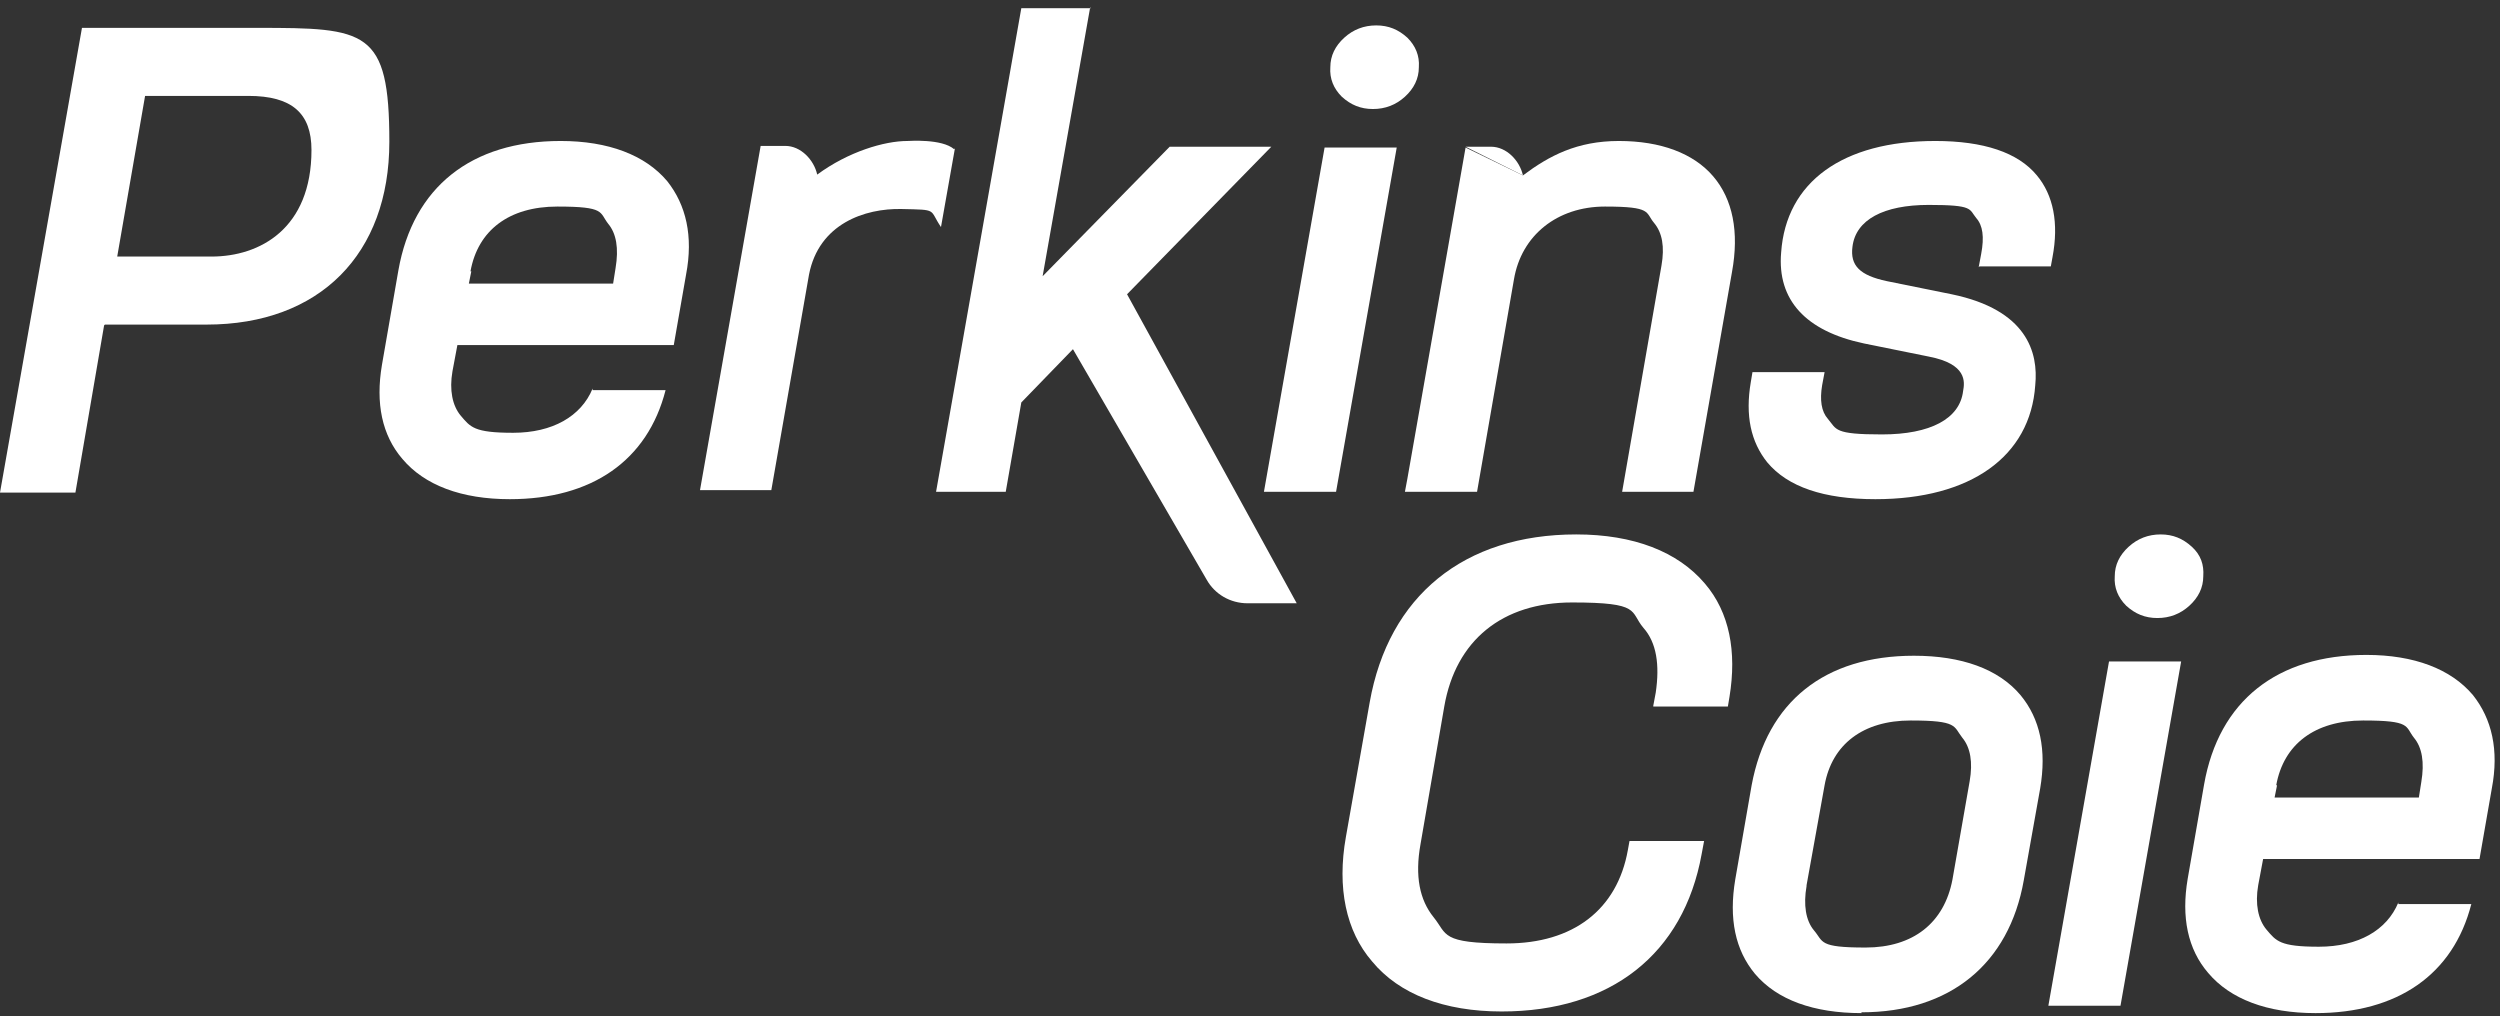
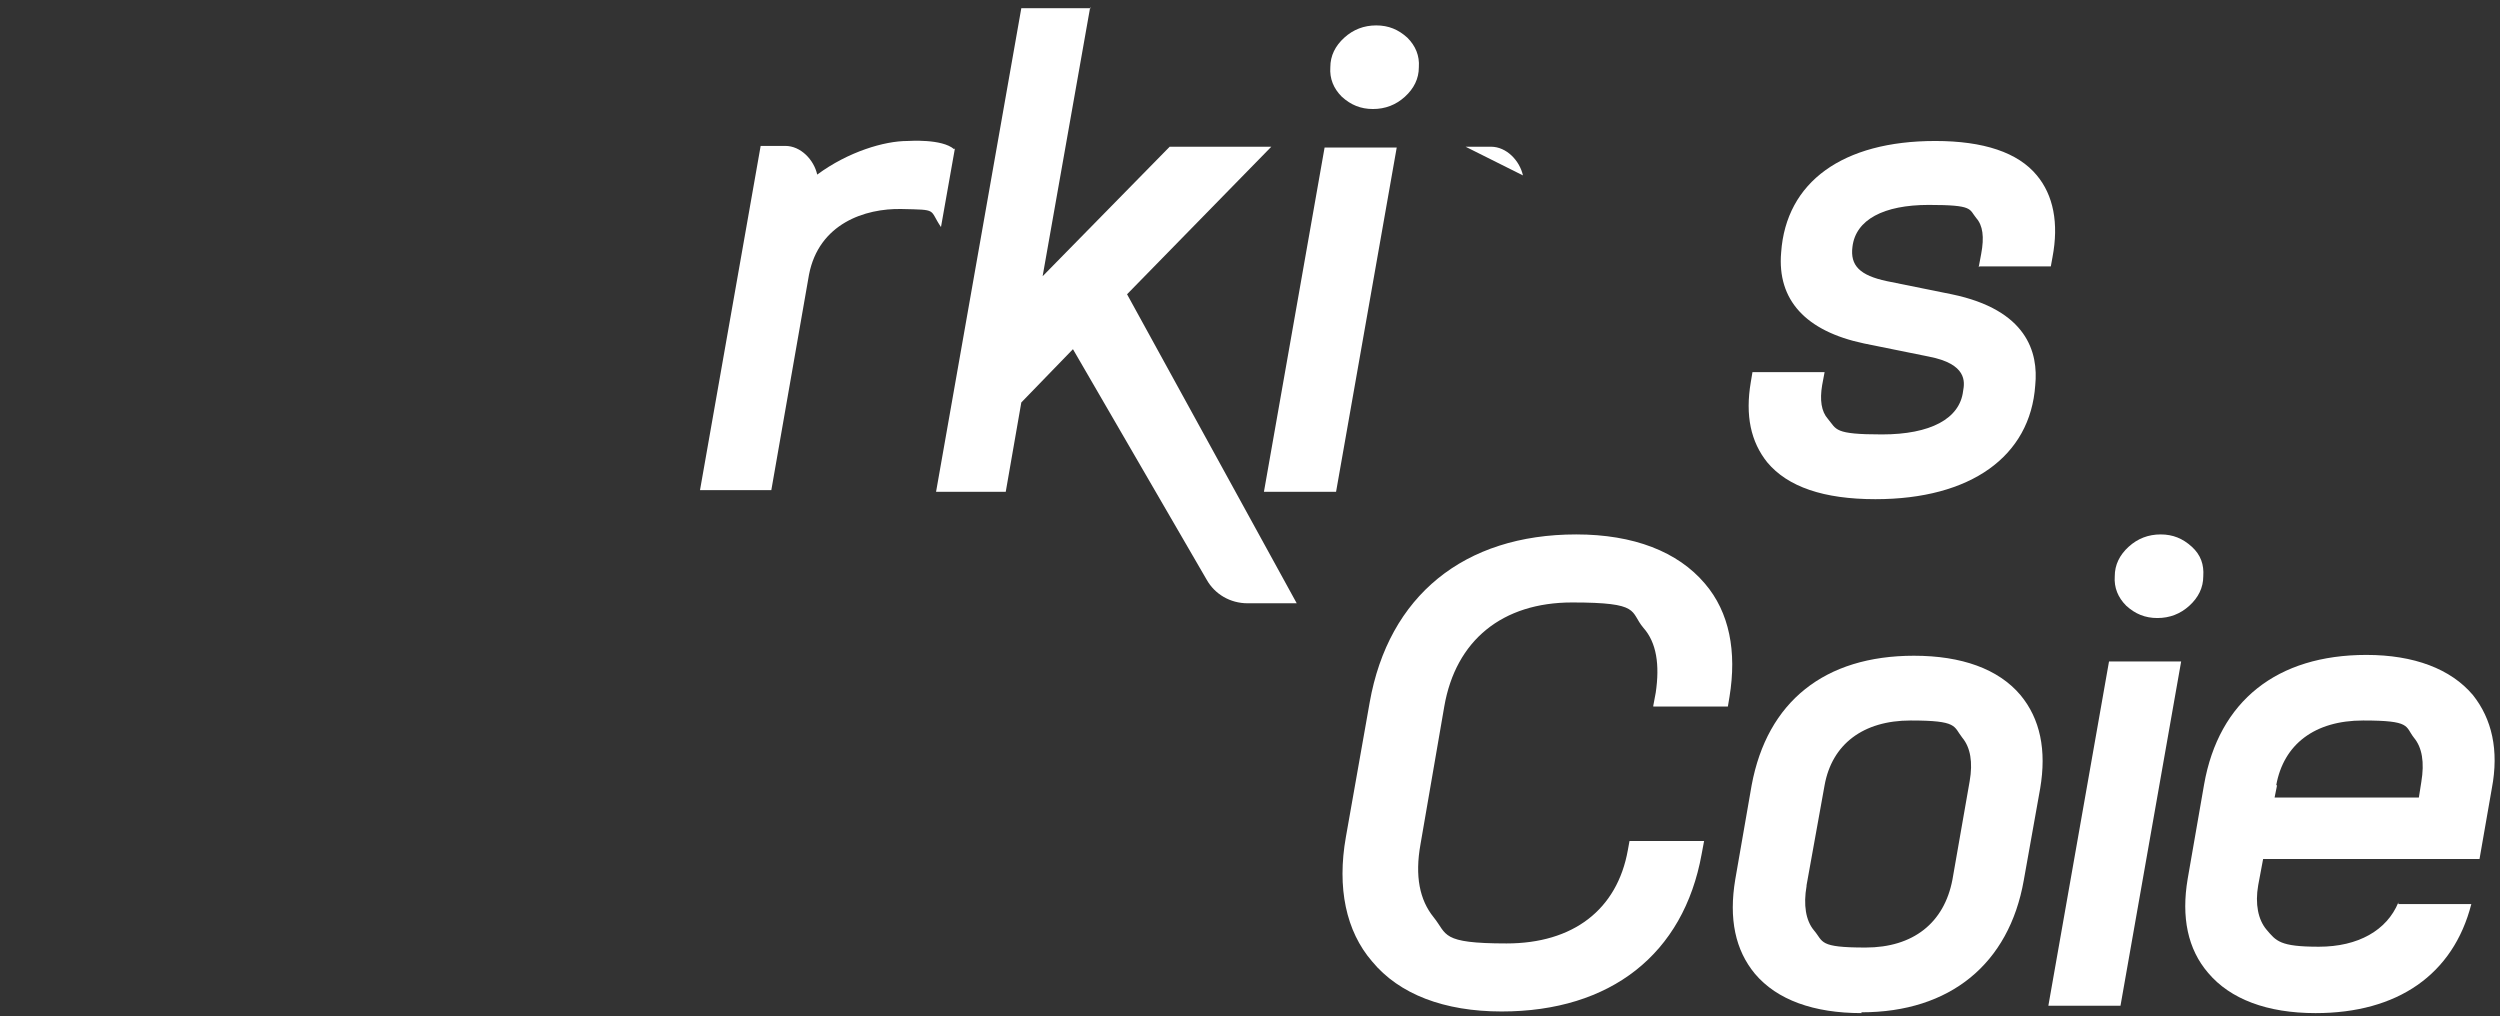
<svg xmlns="http://www.w3.org/2000/svg" width="305" height="124" viewBox="0 0 305 124" fill="none">
  <rect x="0" y="0" width="305" height="124" fill="#333333" stroke="none" />
  <path d="M201.7 86.2H210.8L211 85C211.9 79.5 211 74.7 208 71.2C204.7 67.3 199.3 65.2 192.3 65.2C178.6 65.2 169.4 72.7 167.1 85.7L164.2 102.1C163.1 108.3 164.2 113.6 167.4 117.3C170.7 121.3 176.2 123.4 183.2 123.4C196.5 123.4 205.4 116.4 207.6 104.2L207.9 102.6H198.8L198.6 103.7C197.3 111 191.9 115.1 183.8 115.1C175.7 115.1 176.6 114 174.9 111.9C173.2 109.8 172.6 106.9 173.3 103L176.2 86.2C177.6 78.1 183.3 73.5 191.8 73.5C200.3 73.5 198.8 74.6 200.5 76.6C202.1 78.4 202.5 81.1 202 84.5L201.7 86.1V86.2Z" fill="white" />
  <path d="M227.1 123.5C237.9 123.5 245.1 117.6 246.9 107.4L248.9 96.2C249.7 91.5 248.9 87.7 246.5 84.8C243.8 81.6 239.3 80 233.5 80C222.6 80 215.6 85.6 213.7 95.8L211.7 107.3C210.9 112.1 211.7 115.9 214.1 118.8C216.8 122 221.3 123.6 227.1 123.6V123.5ZM220.4 108L222.6 95.8C223.5 90.8 227.3 87.9 233.1 87.9C238.9 87.9 238.3 88.6 239.4 90C240.4 91.2 240.7 93 240.3 95.3L238.2 107.3C237.2 112.6 233.4 115.6 227.6 115.6C221.8 115.6 222.5 114.9 221.3 113.5C220.3 112.3 220 110.4 220.4 108.1V108Z" fill="white" />
-   <path d="M12.8 39.6H25.2C39 39.6 47.5 31 47.5 17.3C47.5 3.6 44.7 3.4 31.4 3.4H10L0 60.1H9.2L12.7 39.7L12.8 39.6ZM14.3 31.3L17.7 11.7H30.3C35.6 11.7 38 13.8 38 18.3C38 27.9 31.7 31.3 25.8 31.3H14.2H14.3Z" fill="white" />
  <path d="M116.4 18.2C114.9 16.9 110.9 17.2 110.7 17.2C107.9 17.2 103.5 18.5 99.7 21.3C99.3 19.5 97.7 17.8 95.8 17.8H92.8L85.4 59.8H94.1L98.7 33.5C99.9 27.3 105.5 25.4 110 25.5C114.5 25.6 113.3 25.5 114.8 27.7L116.5 18.1L116.4 18.2Z" fill="white" />
  <path d="M154.2 60H163L170.4 18H161.6L154.2 60Z" fill="white" />
-   <path d="M178.8 18L171.7 58.4L171.4 60H180.2L184.7 34.1C185.6 28.7 190 25.2 195.8 25.2C201.6 25.2 200.7 25.9 201.8 27.2C202.8 28.4 203.1 30.1 202.7 32.4L197.9 60H206.6L211.3 33.2C212.2 28.3 211.4 24.3 209 21.5C206.6 18.7 202.6 17.2 197.5 17.2C192.4 17.2 189 19 185.8 21.4" fill="white" />
  <path d="M241.5 32.5H250.2L250.4 31.4C251.2 27.2 250.5 23.8 248.5 21.4C246.2 18.6 242 17.2 236.1 17.2C224.8 17.2 217.9 22.2 217.3 30.8C216.8 36.6 220.3 40.4 227.4 41.9L235.3 43.5C240 44.4 239.7 46.6 239.5 47.7C239.1 51.1 235.5 53 229.6 53C223.7 53 224.1 52.4 223 51.1C222.2 50.2 222 48.8 222.3 47L222.6 45.4H213.8L213.6 46.6C212.9 50.7 213.6 53.9 215.6 56.4C218.1 59.4 222.5 60.9 228.8 60.9C240.4 60.9 247.7 55.7 248.3 47C248.7 43 247.3 37.8 238.1 35.9L230.2 34.3C226.9 33.6 225.7 32.4 226 30.1C226.4 26.8 229.8 25 235.3 25C240.8 25 240.2 25.5 241.1 26.6C241.9 27.5 242.1 28.9 241.7 31L241.4 32.6L241.5 32.5Z" fill="white" />
  <path d="M133.1 1H124.6L114.2 60H122.7L124.6 49.1L130.9 42.6L147.2 70.7C148.2 72.5 150.1 73.6 152.2 73.6H158.2L137.5 35.9L155.1 17.9H142.7L127.2 33.7L133 0.9L133.1 1Z" fill="white" />
  <path d="M167.5 13.3C166 13.3 164.8 12.8 163.7 11.8C162.7 10.8 162.2 9.6 162.3 8.2C162.3 6.8 162.9 5.6 164 4.6C165.1 3.6 166.4 3.1 167.9 3.1C169.4 3.1 170.6 3.6 171.7 4.6C172.7 5.6 173.2 6.8 173.1 8.2C173.1 9.6 172.5 10.8 171.4 11.8C170.3 12.8 169 13.3 167.5 13.3Z" fill="white" />
  <path d="M249.9 122.7H258.7L266.1 80.7H257.3L249.9 122.7Z" fill="white" />
  <path d="M263.2 75.4C261.7 75.4 260.5 74.9 259.4 73.9C258.4 72.9 257.9 71.7 258 70.3C258 68.9 258.6 67.7 259.7 66.7C260.8 65.7 262.1 65.2 263.6 65.2C265.1 65.2 266.3 65.7 267.4 66.7C268.5 67.7 268.9 68.9 268.8 70.3C268.8 71.7 268.2 72.9 267.1 73.9C266 74.9 264.7 75.4 263.2 75.4Z" fill="white" />
-   <path d="M72.3 47.4C70.9 50.8 67.4 52.8 62.6 52.8C57.8 52.8 57.4 52.1 56.2 50.7C55.2 49.5 54.8 47.6 55.2 45.3L55.8 42.1H82.2L83.7 33.5C84.6 28.8 83.7 25 81.4 22.1C78.7 18.9 74.2 17.2 68.4 17.2C57.5 17.2 50.4 22.8 48.6 33L46.6 44.5C45.8 49.2 46.6 53.1 49.1 56C51.8 59.2 56.3 60.9 62.2 60.9C72.2 60.9 79 56.2 81.2 47.6H72.3V47.4ZM57.4 33.1C58.3 28.1 62.1 25.2 68 25.2C73.9 25.2 73.1 25.9 74.2 27.3C75.2 28.5 75.5 30.3 75.1 32.7L74.8 34.6H57.2L57.5 33.1H57.4Z" fill="white" />
  <path d="M292.6 110.1C291.2 113.5 287.7 115.5 282.9 115.5C278.1 115.5 277.7 114.8 276.5 113.4C275.5 112.2 275.1 110.3 275.5 108L276.1 104.8H302.5L304 96.2C304.9 91.5 304 87.7 301.7 84.8C299 81.6 294.5 79.9 288.7 79.9C277.8 79.9 270.7 85.5 268.9 95.7L266.9 107.2C266.1 111.9 266.9 115.8 269.4 118.7C272.1 121.9 276.6 123.6 282.5 123.6C292.5 123.6 299.3 118.9 301.5 110.3H292.6V110.1ZM277.7 95.8C278.6 90.8 282.4 87.9 288.3 87.9C294.2 87.9 293.4 88.6 294.5 90C295.5 91.2 295.8 93 295.4 95.4L295.1 97.3H277.5L277.8 95.8H277.7Z" fill="white" />
  <path d="M185.8 21.4C185.4 19.6 183.8 17.9 181.9 17.9H178.8" fill="white" />
</svg>